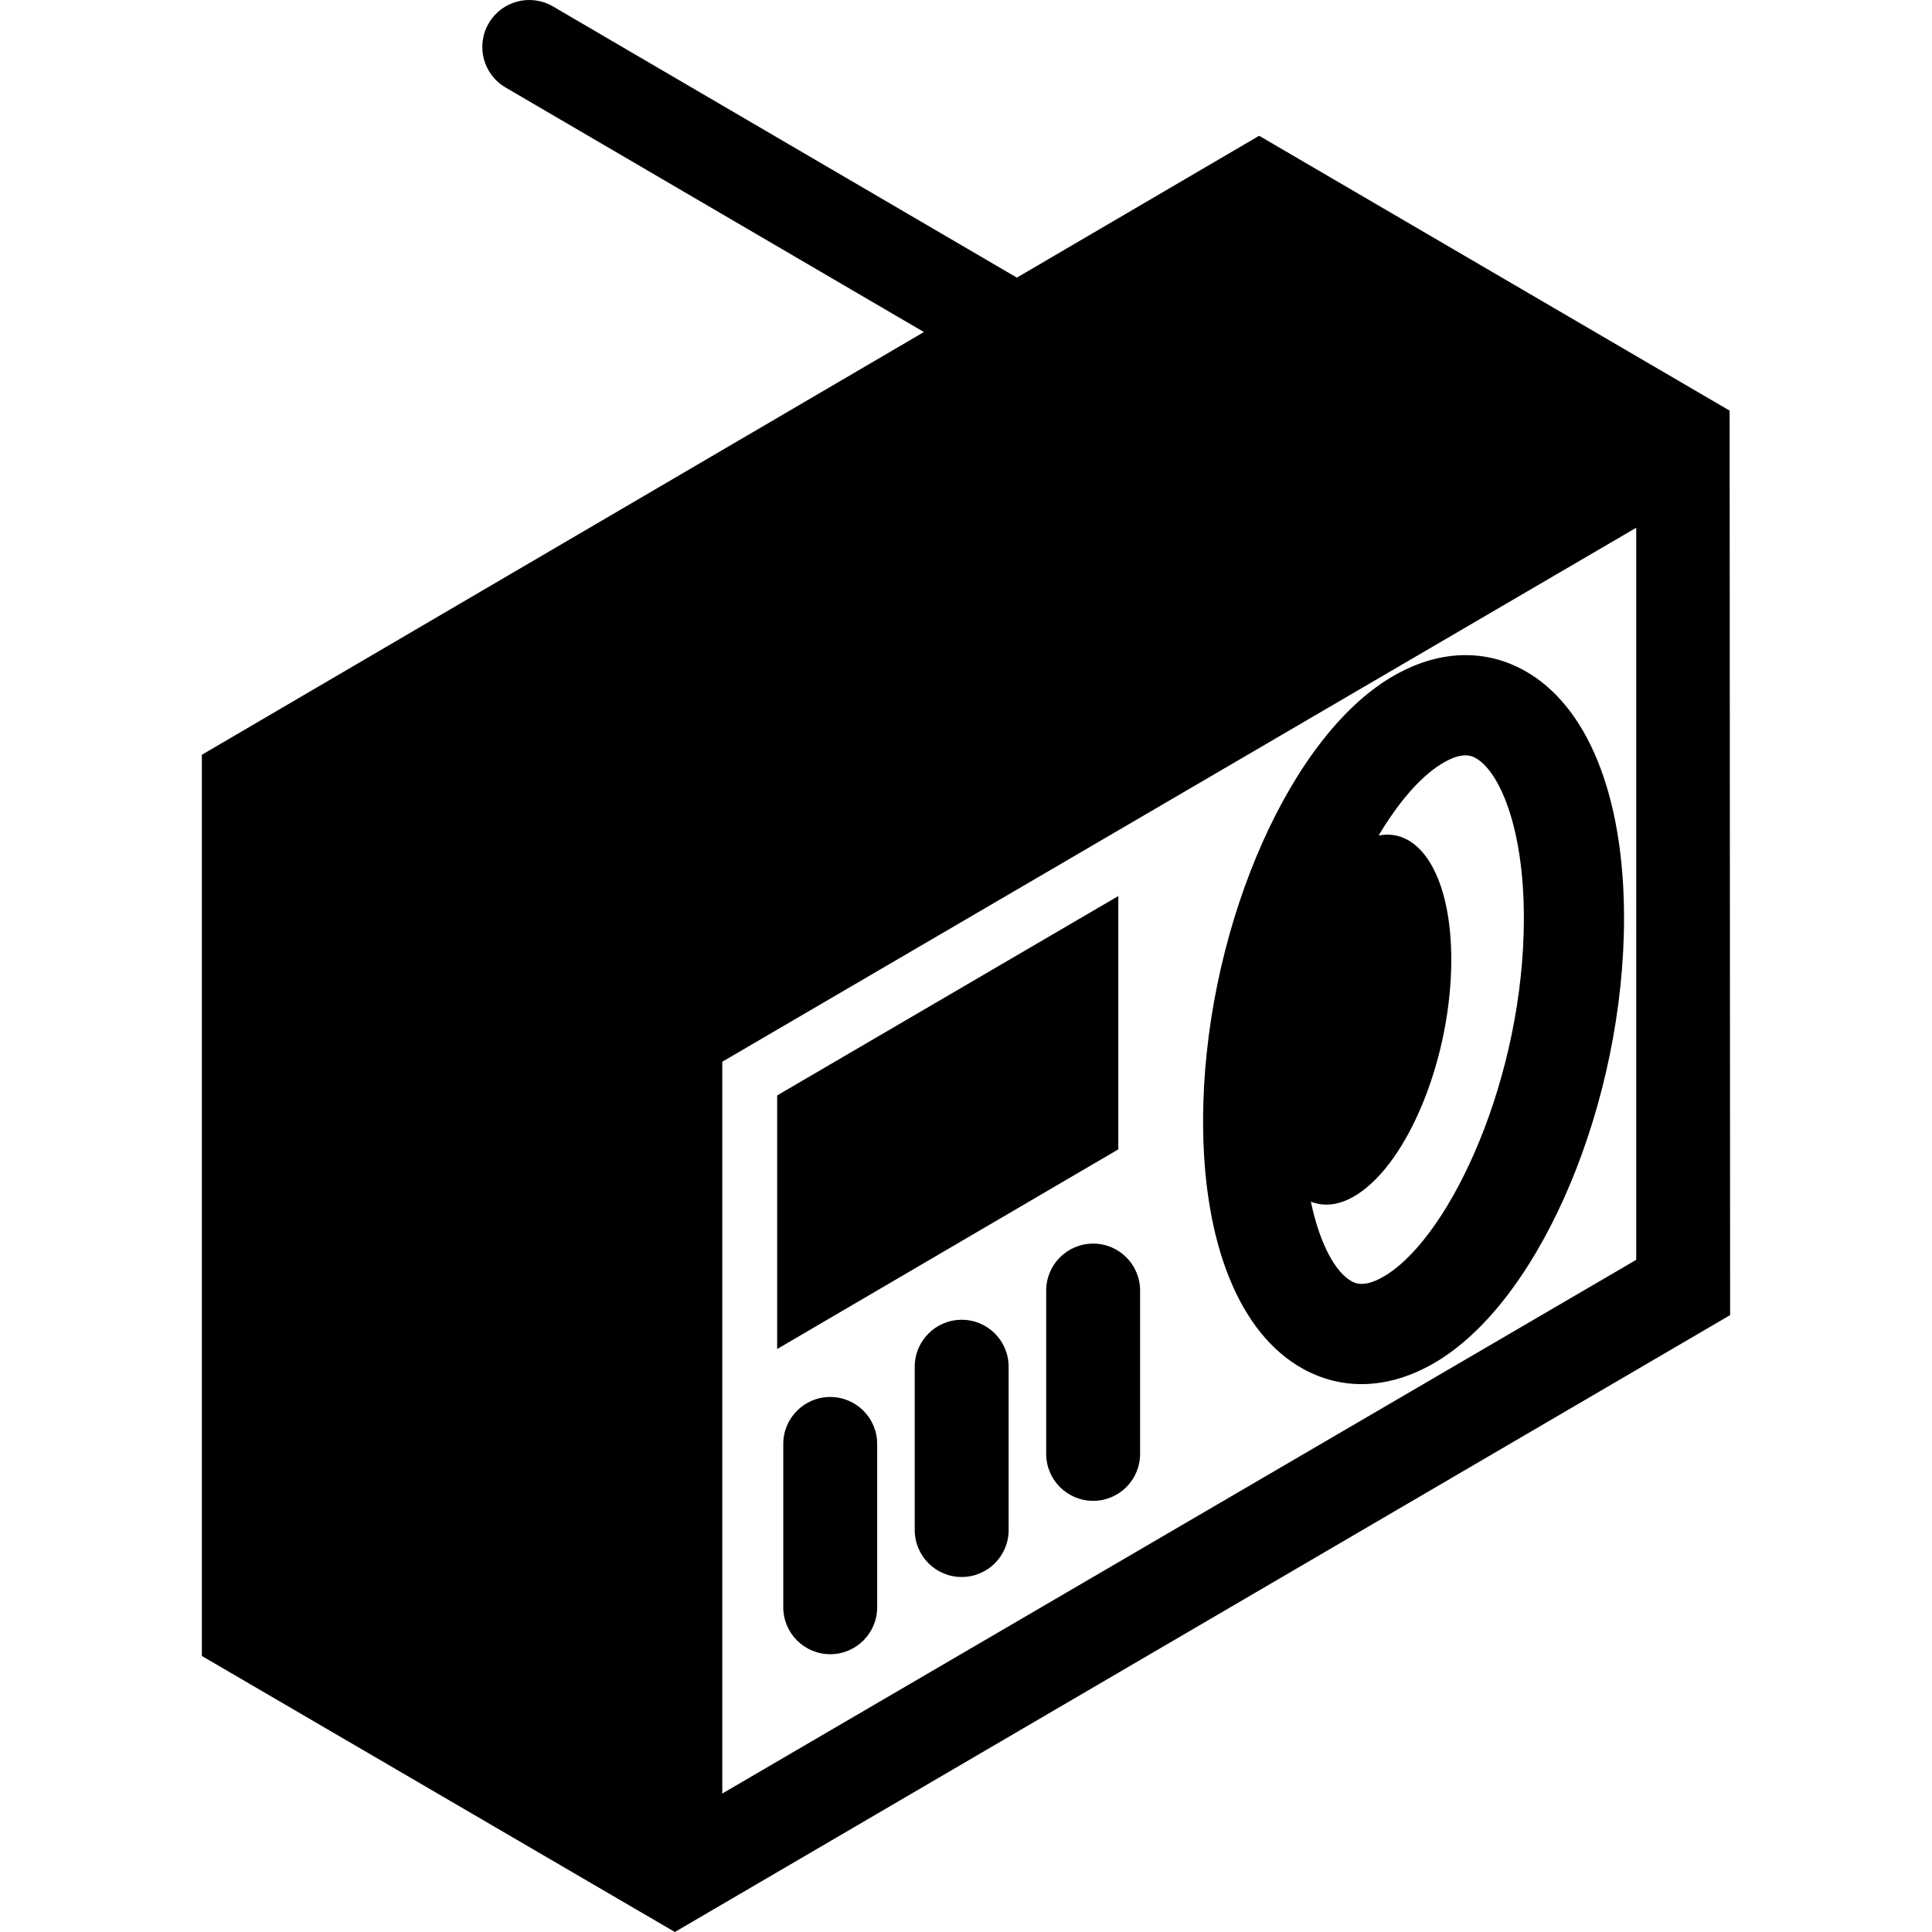
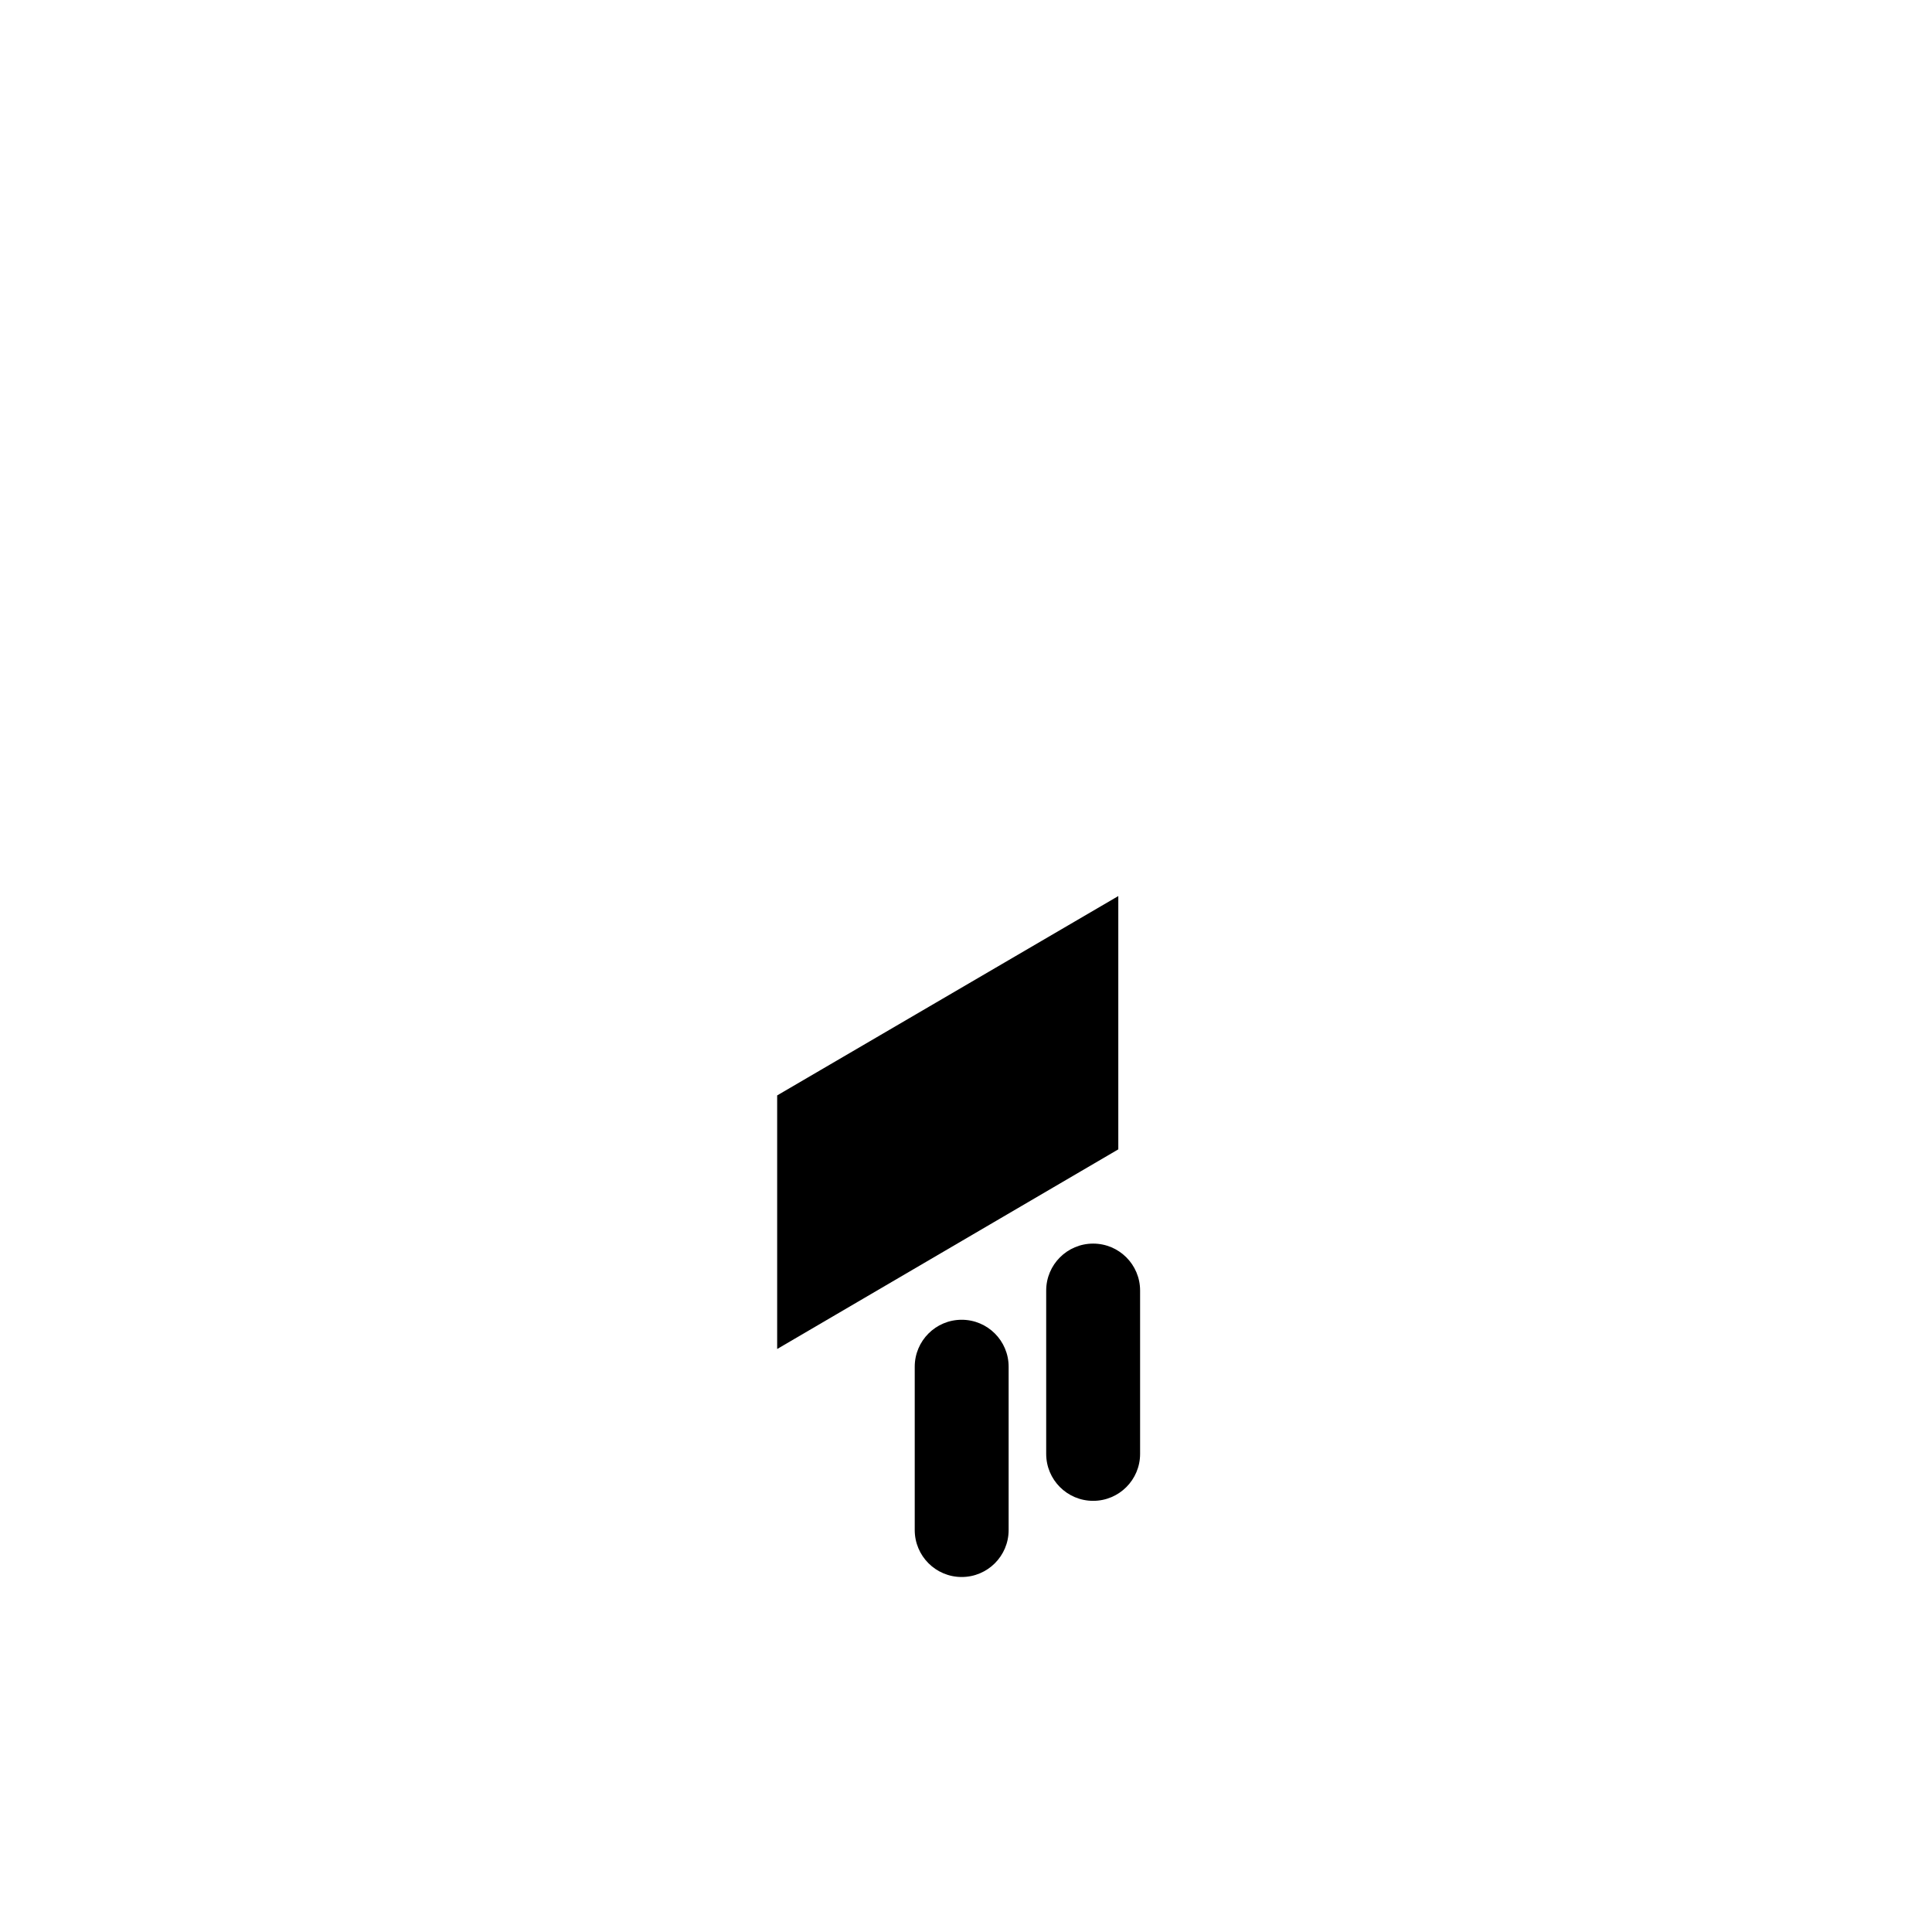
<svg xmlns="http://www.w3.org/2000/svg" fill="#000000" height="800px" width="800px" version="1.1" id="Capa_1" viewBox="0 0 308.629 308.629" xml:space="preserve">
  <g>
-     <path d="M276.301,65.597L201.142,21.69L162.44,44.349L88.332,1.027c-3.576-2.091-8.169-0.888-10.26,2.689   c-2.091,3.576-0.887,8.17,2.689,10.26l66.829,39.066l-115.342,67.53v143.964l75.558,44.092l168.573-98.544L276.301,65.597z    M261.38,201.252l-146,85.256V169.609l146-85.305V201.252z" />
-     <path d="M208.182,218.682c2.944,1.619,6.089,2.425,9.318,2.425c4.146,0,8.429-1.329,12.592-3.968   c16.453-10.427,29.341-41.394,29.341-70.498c0-19.55-5.83-33.97-15.994-39.562c-6.725-3.699-14.506-3.151-21.912,1.543   c-16.451,10.428-29.339,41.394-29.339,70.497C192.188,198.67,198.018,213.09,208.182,218.682z M216.754,190.845   c8.33-5.281,15.083-22.08,15.083-37.525c0-13.222-4.952-21.153-11.604-19.852c3.132-5.261,6.556-9.237,9.859-11.332   c1.813-1.148,3.103-1.472,4.007-1.472c0.84,0,1.346,0.278,1.628,0.434c3.711,2.042,7.706,10.906,7.706,25.543   c0,25.4-11.545,50.417-21.906,56.984c-3.492,2.213-5.047,1.36-5.633,1.038c-2.453-1.35-5.022-5.697-6.488-12.705   C211.581,192.834,214.086,192.535,216.754,190.845z" />
    <polygon points="178.644,143.141 124.148,174.989 124.148,215.498 178.644,183.605  " />
-     <path d="M132.625,223.161c-4.143,0-7.5,3.357-7.5,7.5v26.092c0,4.143,3.357,7.5,7.5,7.5c4.143,0,7.5-3.357,7.5-7.5v-26.092   C140.125,226.518,136.767,223.161,132.625,223.161z" />
    <path d="M153.625,210.827c-4.143,0-7.5,3.357-7.5,7.5v26.092c0,4.143,3.357,7.5,7.5,7.5c4.143,0,7.5-3.357,7.5-7.5v-26.092   C161.125,214.184,157.767,210.827,153.625,210.827z" />
    <path d="M167.125,206.161v26.092c0,4.143,3.357,7.5,7.5,7.5c4.143,0,7.5-3.357,7.5-7.5v-26.092c0-4.143-3.357-7.5-7.5-7.5   C170.482,198.661,167.125,202.018,167.125,206.161z" />
  </g>
</svg>